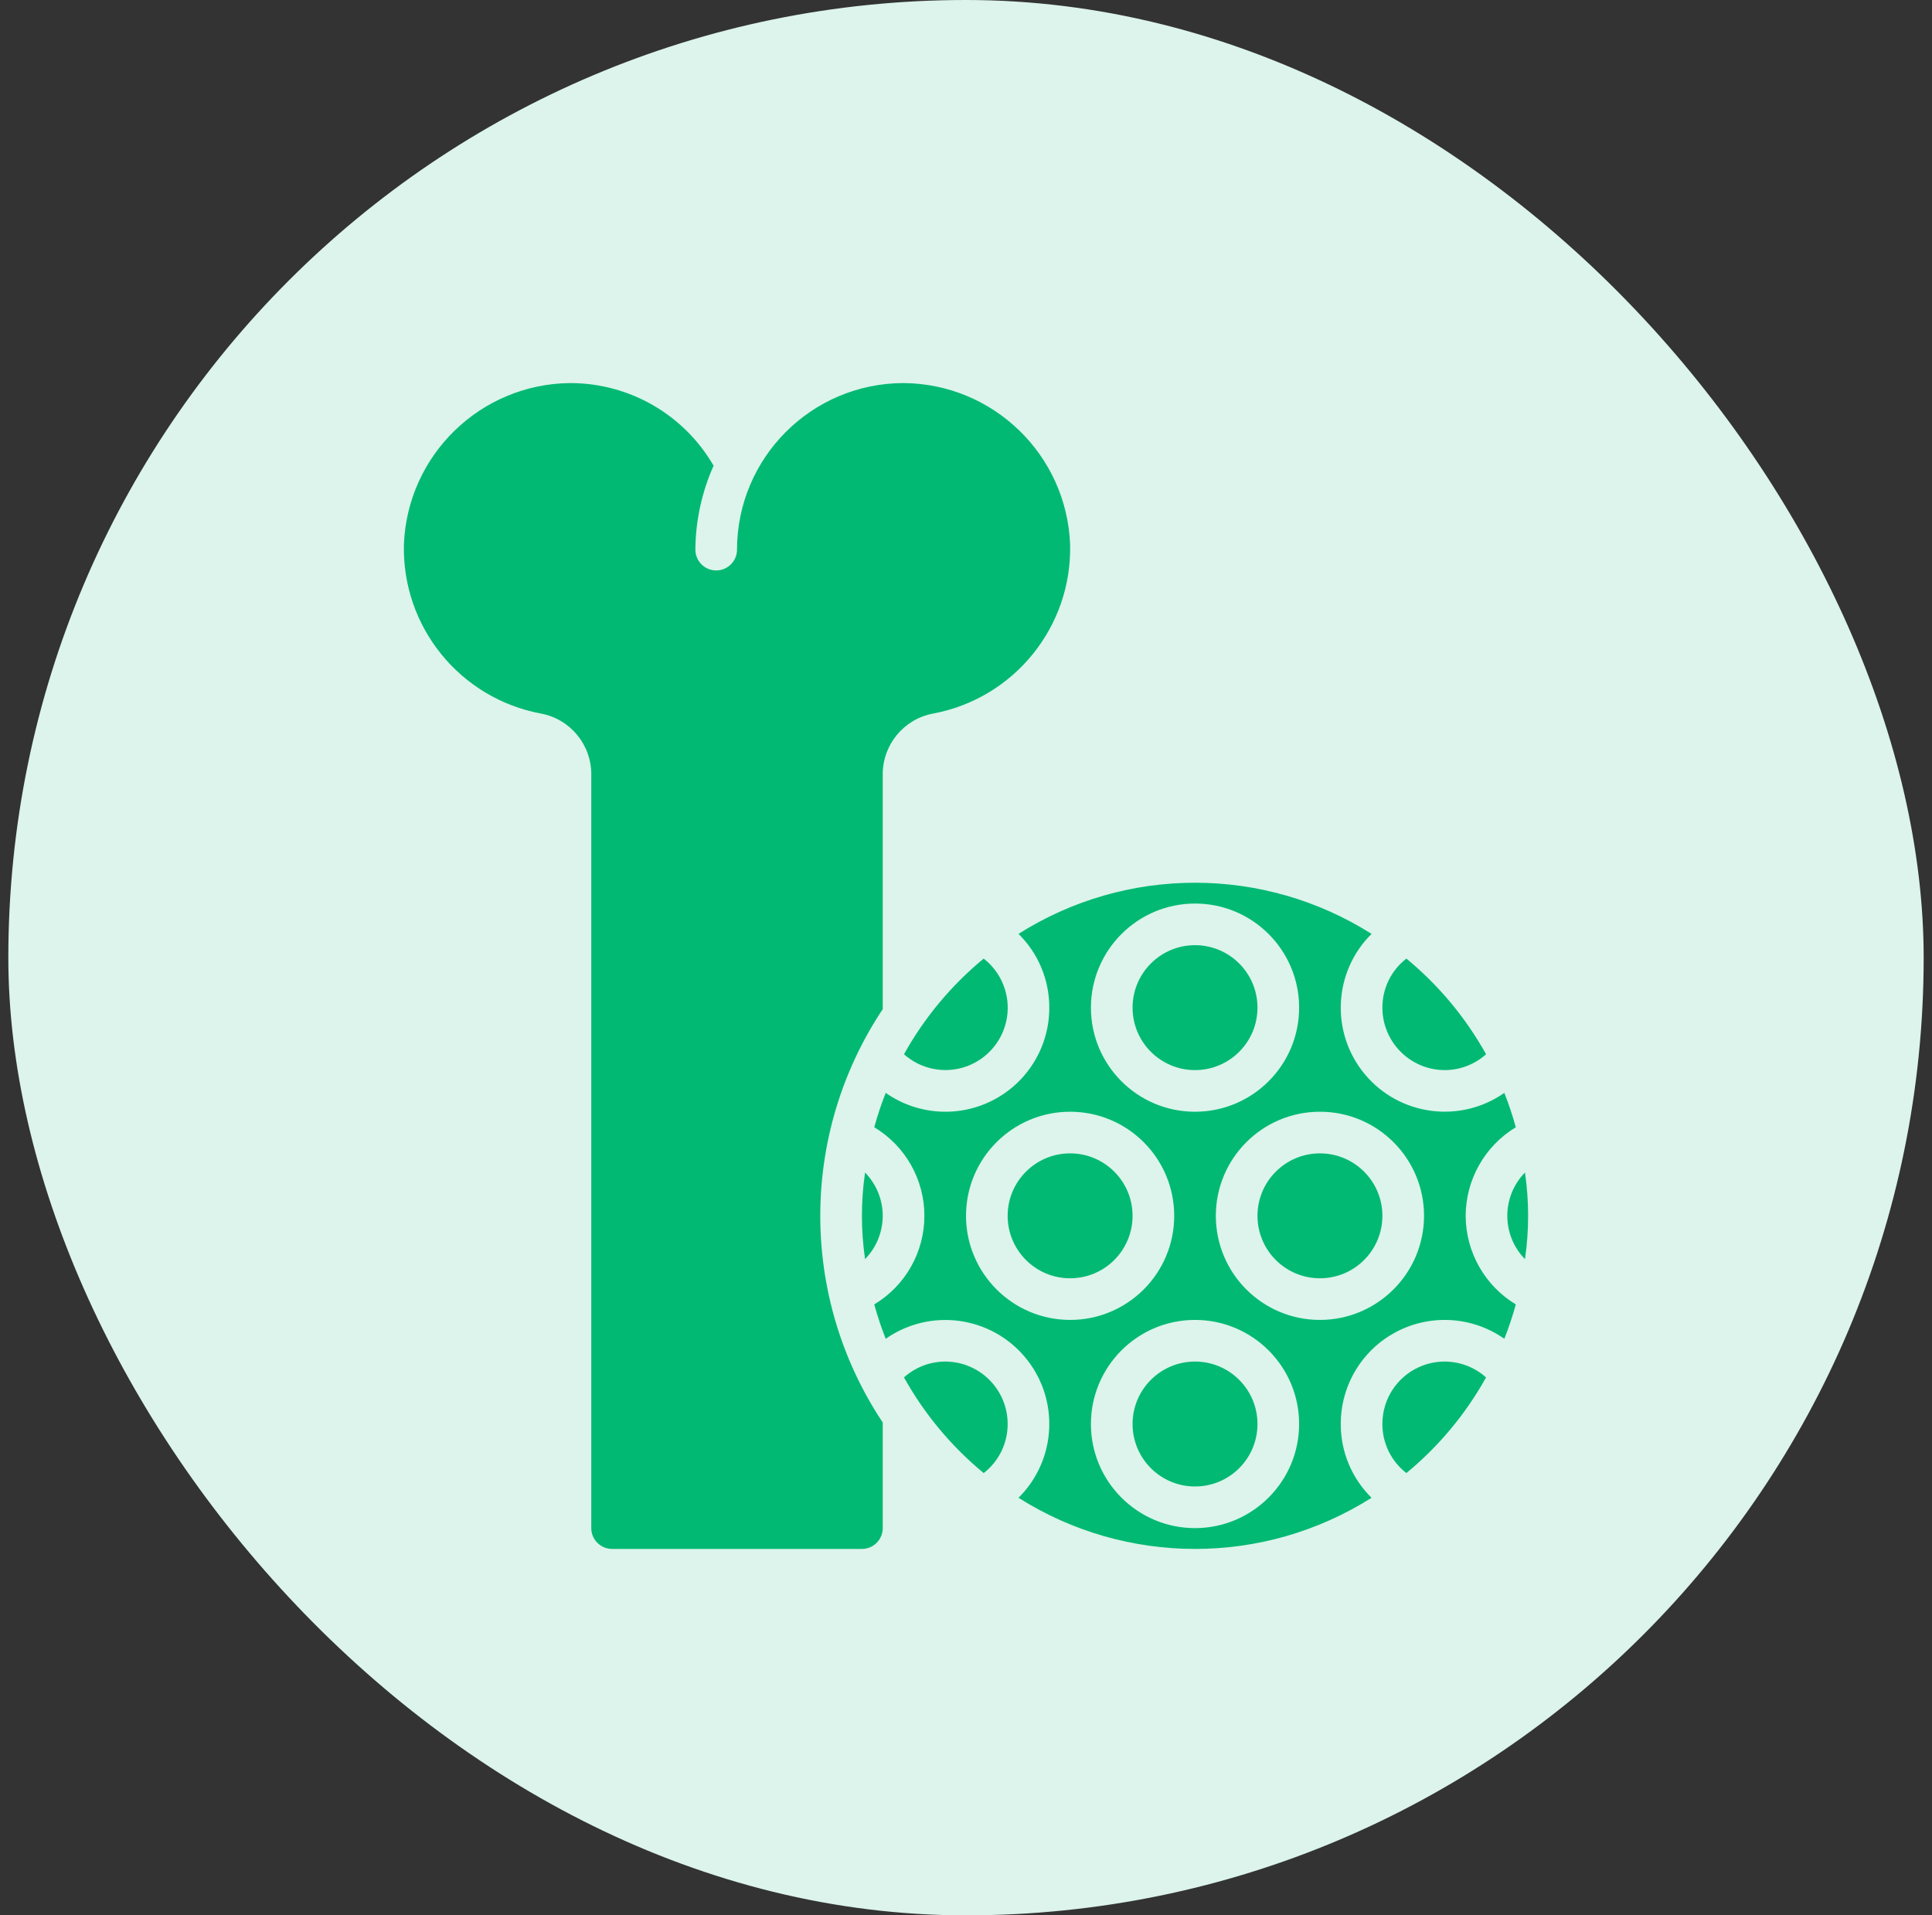
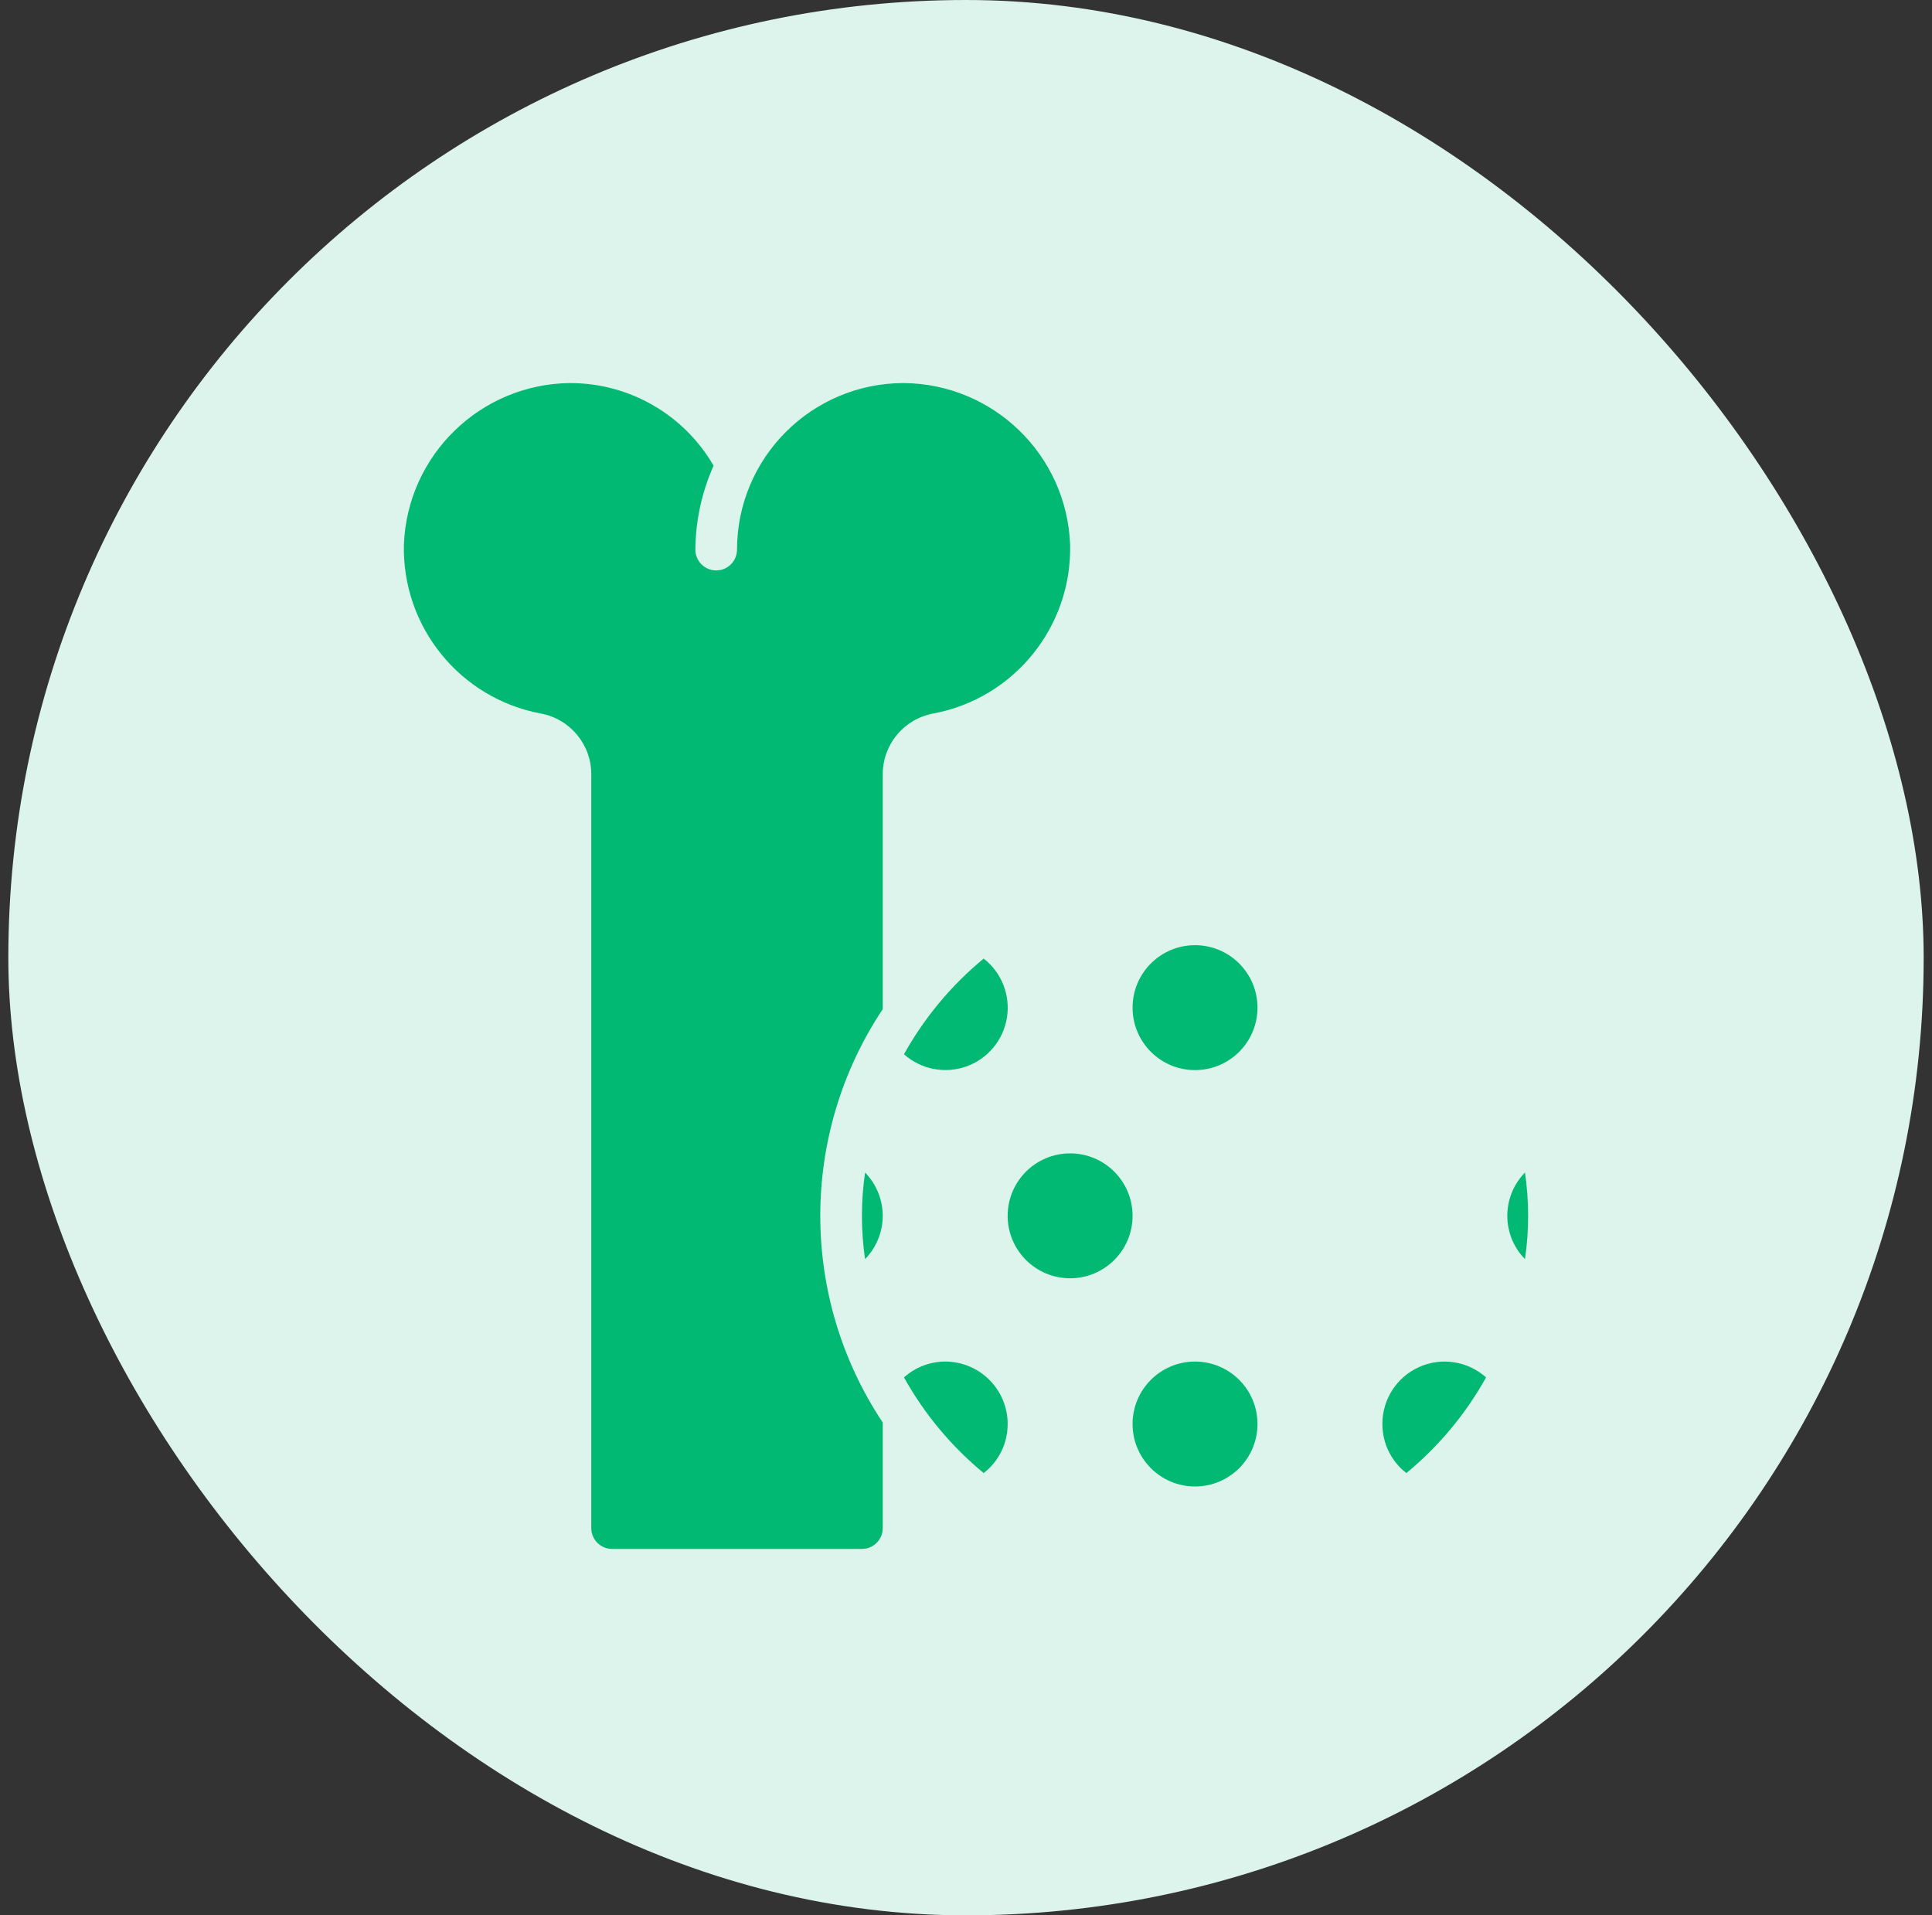
<svg xmlns="http://www.w3.org/2000/svg" fill="none" viewBox="0 0 116 115" height="115" width="116">
  <rect x="0" y="0" width="116" height="115" fill="#333333" stroke="none" />
  <rect fill="#DCF4EB" rx="57.5" height="115" width="115" x="0.5" />
  <path fill="#02B974" d="M83.001 85.5C82.997 86.652 83.529 87.74 84.441 88.445C86.381 86.846 88.004 84.898 89.226 82.701C88.126 81.718 86.55 81.473 85.204 82.079C83.859 82.684 82.995 84.024 83.001 85.5Z" />
  <path fill="#02B974" d="M56.751 81.75C55.838 81.753 54.957 82.091 54.276 82.701C55.499 84.898 57.122 86.846 59.061 88.445C59.973 87.741 60.505 86.652 60.501 85.5C60.501 83.429 58.822 81.75 56.751 81.75Z" />
  <path fill="#02B974" d="M71.751 64.25C73.822 64.25 75.501 62.571 75.501 60.5C75.501 58.429 73.822 56.75 71.751 56.75C69.68 56.75 68.001 58.429 68.001 60.5C68.001 62.571 69.68 64.25 71.751 64.25Z" />
  <path fill="#02B974" d="M54.276 63.299C55.296 64.208 56.73 64.489 58.018 64.032C59.305 63.574 60.241 62.451 60.458 61.102C60.675 59.754 60.14 58.394 59.061 57.555C57.122 59.154 55.499 61.102 54.276 63.299Z" />
  <path fill="#02B974" d="M53.001 60.59V46.513C52.988 44.723 54.255 43.179 56.014 42.845C60.882 41.941 64.373 37.636 64.251 32.686C64.04 27.314 59.65 23.052 54.274 23H54.251C48.732 23.008 44.259 27.481 44.251 33C44.251 33.69 43.691 34.25 43.001 34.25C42.311 34.25 41.751 33.69 41.751 33C41.764 31.263 42.137 29.547 42.845 27.961C41.071 24.896 37.799 23.006 34.257 23H34.23C28.852 23.052 24.462 27.315 24.251 32.689C24.13 37.636 27.618 41.939 32.484 42.844C34.244 43.176 35.514 44.721 35.501 46.512V91.75C35.501 92.44 36.061 93 36.751 93H51.751C52.441 93 53.001 92.44 53.001 91.75V85.41C48.001 77.892 48.001 68.108 53.001 60.59Z" />
  <path fill="#02B974" d="M53.001 73C52.999 72.028 52.618 71.096 51.94 70.4C51.688 72.124 51.688 73.876 51.94 75.6C52.618 74.904 52.999 73.972 53.001 73Z" />
-   <path fill="#02B974" d="M86.751 64.25C87.665 64.247 88.546 63.909 89.226 63.299C88.004 61.102 86.381 59.154 84.441 57.555C83.529 58.259 82.997 59.348 83.001 60.5C83.001 62.571 84.68 64.25 86.751 64.25Z" />
  <path fill="#02B974" d="M64.251 76.75C66.322 76.75 68.001 75.071 68.001 73C68.001 70.929 66.322 69.25 64.251 69.25C62.18 69.25 60.501 70.929 60.501 73C60.501 75.071 62.18 76.75 64.251 76.75Z" />
-   <path fill="#02B974" d="M88.001 73C88.008 70.823 89.149 68.808 91.011 67.681C90.819 66.981 90.589 66.292 90.323 65.618C87.667 67.477 84.03 66.994 81.952 64.506C79.874 62.018 80.047 58.353 82.35 56.071C75.877 51.977 67.625 51.977 61.153 56.071C62.339 57.239 63.005 58.836 63.001 60.5C63.006 62.83 61.712 64.968 59.646 66.044C57.58 67.121 55.087 66.956 53.18 65.618C52.913 66.293 52.683 66.981 52.491 67.681C54.359 68.803 55.502 70.822 55.502 73C55.502 75.179 54.359 77.198 52.491 78.319C52.683 79.019 52.913 79.708 53.18 80.383C55.836 78.523 59.472 79.006 61.55 81.494C63.628 83.983 63.455 87.647 61.153 89.929C67.625 94.024 75.877 94.024 82.35 89.929C81.163 88.761 80.497 87.165 80.501 85.5C80.497 83.17 81.79 81.032 83.856 79.956C85.922 78.88 88.416 79.044 90.323 80.382C90.589 79.707 90.819 79.019 91.011 78.319C89.149 77.192 88.008 75.177 88.001 73ZM71.751 54.25C75.203 54.25 78.001 57.048 78.001 60.5C78.001 63.952 75.203 66.75 71.751 66.75C68.299 66.75 65.501 63.952 65.501 60.5C65.505 57.05 68.301 54.254 71.751 54.25ZM58.001 73C58.001 69.548 60.8 66.75 64.251 66.75C67.703 66.75 70.501 69.548 70.501 73C70.501 76.452 67.703 79.25 64.251 79.25C60.801 79.246 58.005 76.45 58.001 73ZM71.751 91.75C68.299 91.75 65.501 88.952 65.501 85.5C65.501 82.048 68.3 79.25 71.751 79.25C75.203 79.25 78.001 82.048 78.001 85.5C77.997 88.95 75.201 91.746 71.751 91.75ZM79.251 79.25C75.799 79.25 73.001 76.452 73.001 73C73.001 69.548 75.799 66.75 79.251 66.75C82.703 66.75 85.501 69.548 85.501 73C85.497 76.45 82.701 79.246 79.251 79.25Z" />
  <path fill="#02B974" d="M91.562 70.4C90.147 71.844 90.147 74.156 91.562 75.6C91.814 73.876 91.814 72.124 91.562 70.4Z" />
-   <path fill="#02B974" d="M79.251 76.75C81.322 76.75 83.001 75.071 83.001 73C83.001 70.929 81.322 69.25 79.251 69.25C77.18 69.25 75.501 70.929 75.501 73C75.501 75.071 77.18 76.75 79.251 76.75Z" />
  <path fill="#02B974" d="M71.751 89.25C73.822 89.25 75.501 87.571 75.501 85.5C75.501 83.429 73.822 81.75 71.751 81.75C69.68 81.75 68.001 83.429 68.001 85.5C68.001 87.571 69.68 89.25 71.751 89.25Z" />
</svg>